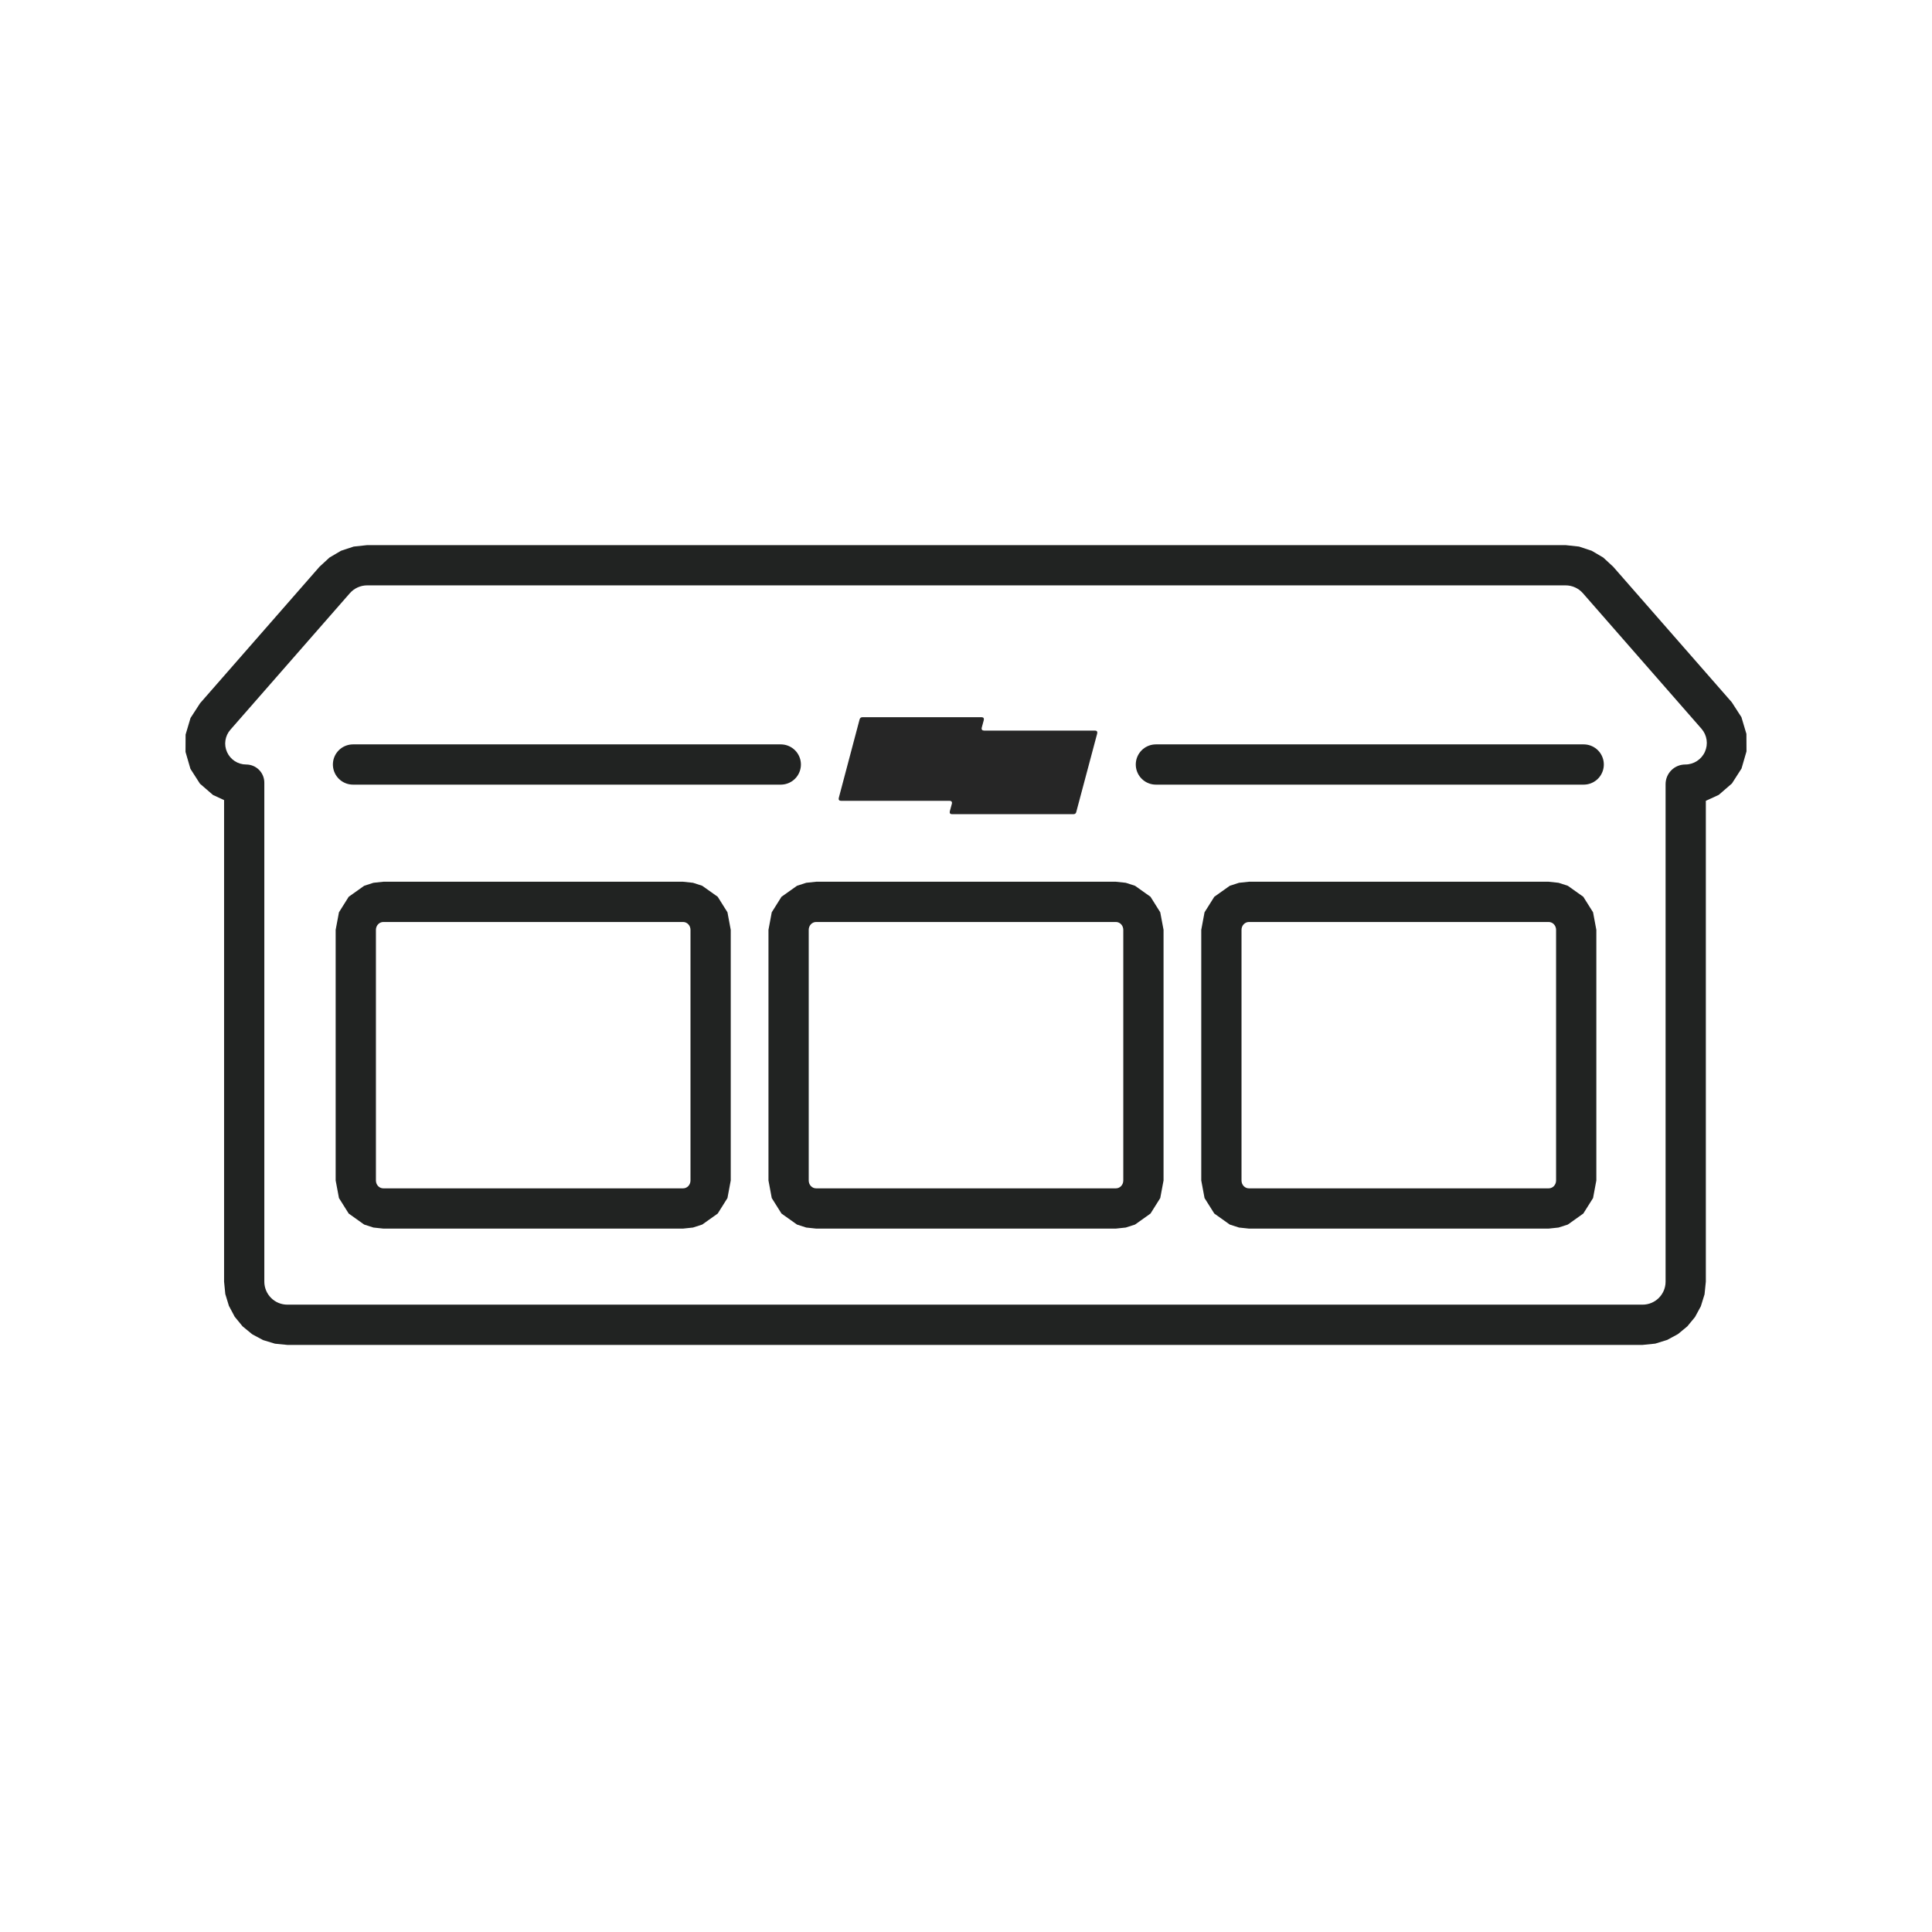
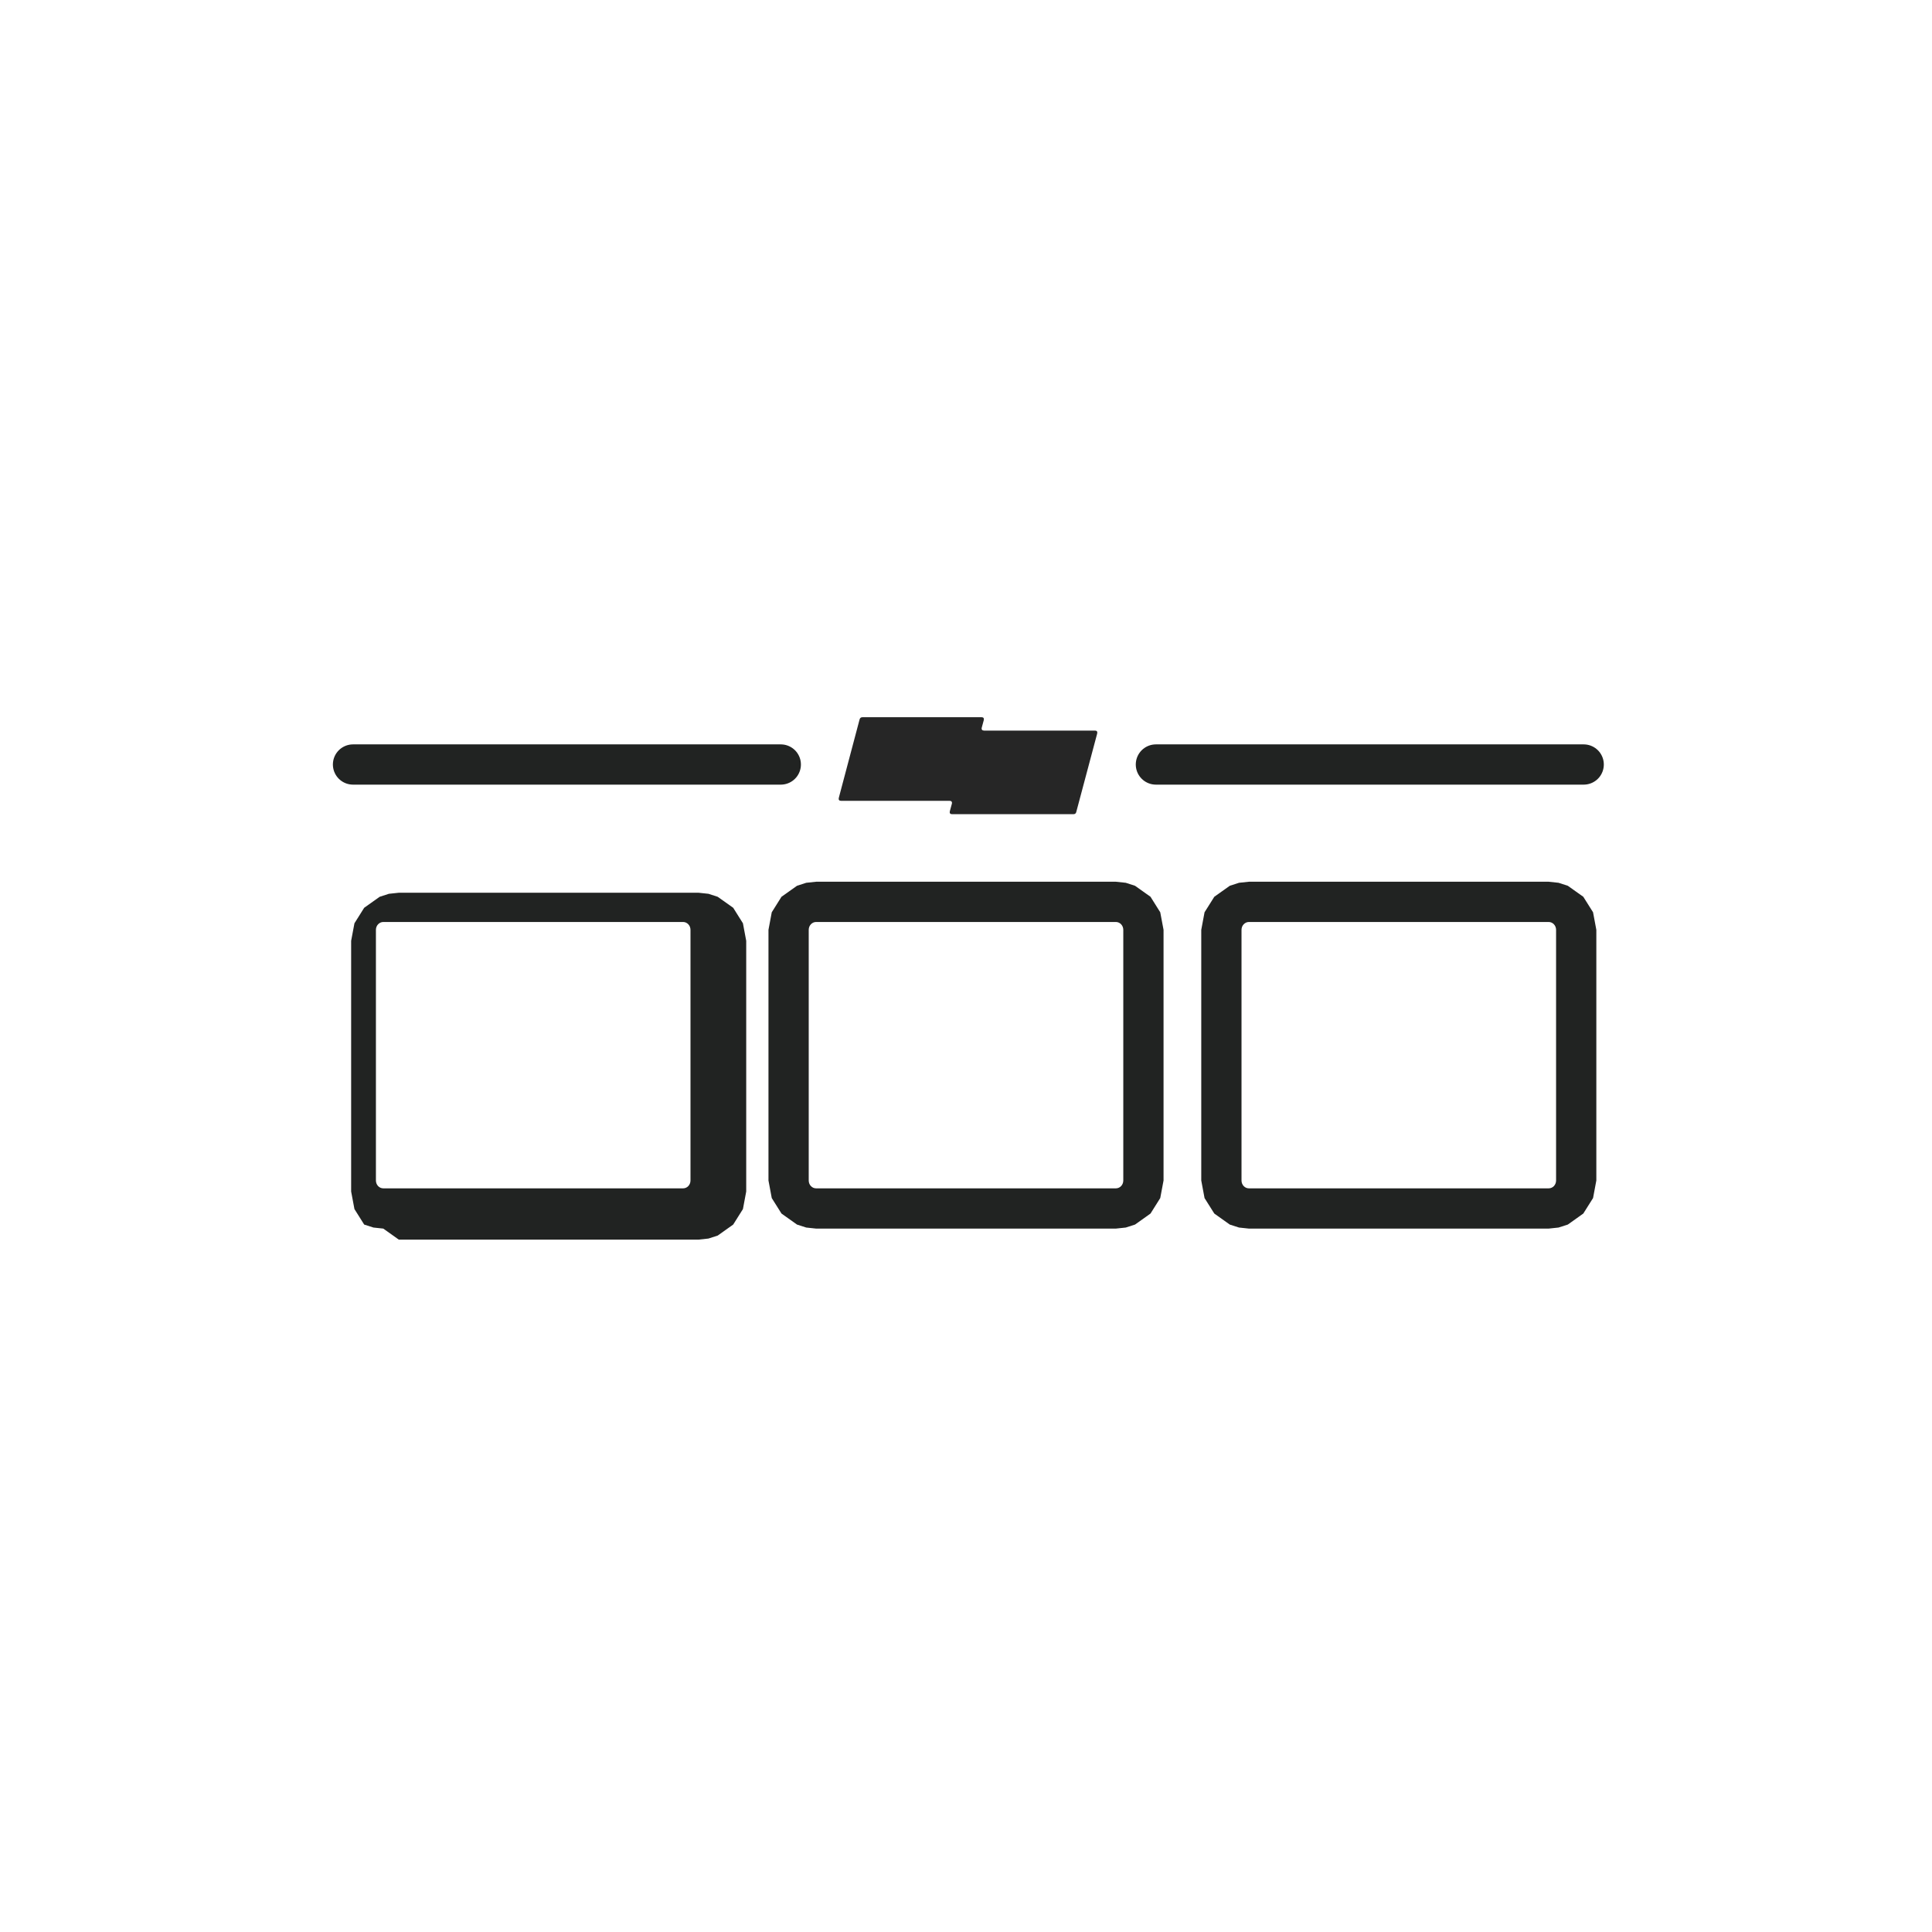
<svg xmlns="http://www.w3.org/2000/svg" width="100%" height="100%" viewBox="0 0 96 96" version="1.1" xml:space="preserve" style="fill-rule:evenodd;clip-rule:evenodd;stroke-linecap:round;stroke-linejoin:round;stroke-miterlimit:1.5;">
-   <rect id="predajna-benefit" x="0" y="0" width="96" height="96" style="fill:none;" />
  <g>
-     <path d="M84.762,39.792l0,23.892l-0.064,0.631l-0.184,0.593l-0.29,0.535l-0.383,0.464l-0.464,0.383l-0.535,0.29l-0.593,0.184l-0.631,0.064l-67.339,0l-0.617,-0.061l-0.587,-0.178l-0.541,-0.289l-0.479,-0.393l-0.393,-0.479l-0.288,-0.541l-0.179,-0.587l-0.061,-0.616l0,-23.928l-0.549,-0.253l-0.65,-0.562l-0.473,-0.738l-0.244,-0.842l0.004,-0.859l0.244,-0.824l0.476,-0.735l5.934,-6.782l0.495,-0.456l0.572,-0.337l0.631,-0.209l0.669,-0.072l59.55,0l0.668,0.072l0.631,0.209l0.573,0.337l0.494,0.456l5.892,6.733l0.48,0.743l0.247,0.831l0.004,0.868l-0.246,0.85l-0.478,0.745l-0.656,0.567l-0.64,0.294Zm-72.53,-1.804c0.239,-0 0.469,0.095 0.638,0.264c0.169,0.169 0.264,0.398 0.264,0.638l0,24.794c0,0.303 0.121,0.594 0.335,0.809c0.215,0.215 0.506,0.335 0.81,0.335l67.339,0c0.632,0 1.144,-0.512 1.144,-1.144l0,-24.72c0,-0.259 0.103,-0.507 0.286,-0.69c0.183,-0.184 0.432,-0.286 0.691,-0.286c0.42,-0 0.802,-0.246 0.976,-0.629c0.173,-0.383 0.107,-0.832 -0.17,-1.148l-5.891,-6.733c-0.217,-0.248 -0.531,-0.391 -0.861,-0.391l-59.55,0c-0.33,0 -0.644,0.143 -0.861,0.391l-5.934,6.782c-0.27,0.307 -0.334,0.744 -0.165,1.116c0.169,0.373 0.54,0.612 0.949,0.612Z" style="fill:#212322;" />
    <path d="M62.055,61.048l-0.489,-0.052l-0.459,-0.148l-0.769,-0.547l-0.485,-0.77l-0.163,-0.873l-0,-12.455l0.163,-0.872l0.485,-0.771l0.769,-0.546l0.459,-0.149l0.489,-0.052l14.9,0l0.489,0.052l0.46,0.149l0.769,0.546l0.485,0.771l0.163,0.872l-0,12.455l-0.163,0.873l-0.485,0.77l-0.769,0.547l-0.46,0.148l-0.489,0.052l-14.9,0Zm0,-2l14.9,0c0.097,0 0.19,-0.041 0.259,-0.114c0.068,-0.073 0.107,-0.172 0.107,-0.276l-0,-12.455c-0,-0.103 -0.039,-0.202 -0.107,-0.275c-0.069,-0.073 -0.162,-0.115 -0.259,-0.115l-14.9,0c-0.097,0 -0.189,0.042 -0.258,0.115c-0.069,0.073 -0.107,0.172 -0.107,0.275l-0,12.455c-0,0.104 0.038,0.203 0.107,0.276c0.069,0.073 0.161,0.114 0.258,0.114Z" style="fill:#212322;" />
    <path d="M40.55,61.048l-0.489,-0.052l-0.459,-0.148l-0.77,-0.547l-0.484,-0.77l-0.163,-0.873l-0,-12.455l0.163,-0.872l0.484,-0.771l0.77,-0.546l0.459,-0.149l0.489,-0.052l14.9,0l0.489,0.052l0.46,0.149l0.769,0.546l0.484,0.771l0.164,0.872l-0,12.455l-0.164,0.873l-0.484,0.77l-0.769,0.547l-0.46,0.148l-0.489,0.052l-14.9,0Zm0,-2l14.9,0c0.097,0 0.19,-0.041 0.259,-0.114c0.068,-0.073 0.107,-0.172 0.107,-0.276l-0,-12.455c-0,-0.103 -0.039,-0.202 -0.107,-0.275c-0.069,-0.073 -0.162,-0.115 -0.259,-0.115l-14.9,0c-0.097,0 -0.19,0.042 -0.258,0.115c-0.069,0.073 -0.107,0.172 -0.107,0.275l-0,12.455c-0,0.104 0.038,0.203 0.107,0.276c0.068,0.073 0.161,0.114 0.258,0.114Z" style="fill:#212322;" />
-     <path d="M19.045,61.048l-0.489,-0.052l-0.46,-0.148l-0.769,-0.547l-0.484,-0.77l-0.164,-0.873l0,-12.455l0.164,-0.872l0.484,-0.771l0.769,-0.546l0.46,-0.149l0.489,-0.052l14.9,0l0.489,0.052l0.459,0.149l0.77,0.546l0.484,0.771l0.163,0.872l0,12.455l-0.163,0.873l-0.484,0.77l-0.77,0.547l-0.459,0.148l-0.489,0.052l-14.9,0Zm-0,-2l14.9,0c0.097,0 0.19,-0.041 0.258,-0.114c0.069,-0.073 0.107,-0.172 0.107,-0.276l0,-12.455c0,-0.103 -0.038,-0.202 -0.107,-0.275c-0.068,-0.073 -0.161,-0.115 -0.258,-0.115l-14.9,0c-0.097,0 -0.19,0.042 -0.259,0.115c-0.068,0.073 -0.107,0.172 -0.107,0.275l0,12.455c0,0.104 0.039,0.203 0.107,0.276c0.069,0.073 0.162,0.114 0.259,0.114Z" style="fill:#212322;" />
+     <path d="M19.045,61.048l-0.489,-0.052l-0.46,-0.148l-0.484,-0.77l-0.164,-0.873l0,-12.455l0.164,-0.872l0.484,-0.771l0.769,-0.546l0.46,-0.149l0.489,-0.052l14.9,0l0.489,0.052l0.459,0.149l0.77,0.546l0.484,0.771l0.163,0.872l0,12.455l-0.163,0.873l-0.484,0.77l-0.77,0.547l-0.459,0.148l-0.489,0.052l-14.9,0Zm-0,-2l14.9,0c0.097,0 0.19,-0.041 0.258,-0.114c0.069,-0.073 0.107,-0.172 0.107,-0.276l0,-12.455c0,-0.103 -0.038,-0.202 -0.107,-0.275c-0.068,-0.073 -0.161,-0.115 -0.258,-0.115l-14.9,0c-0.097,0 -0.19,0.042 -0.259,0.115c-0.068,0.073 -0.107,0.172 -0.107,0.275l0,12.455c0,0.104 0.039,0.203 0.107,0.276c0.069,0.073 0.162,0.114 0.259,0.114Z" style="fill:#212322;" />
    <path d="M17.541,37.988l21.256,-0" style="fill:none;stroke:#212322;stroke-width:2px;" />
    <path d="M57.436,37.988l21.257,-0" style="fill:none;stroke:#212322;stroke-width:2px;" />
    <path d="M53.339,40.456c0.076,0 0.124,-0.035 0.141,-0.112l1.038,-3.893c0.023,-0.095 -0.018,-0.149 -0.106,-0.149l-5.517,0c-0.089,0 -0.136,-0.053 -0.112,-0.148l0.1,-0.368c0.024,-0.095 -0.018,-0.148 -0.106,-0.148l-5.924,-0c-0.076,-0 -0.123,0.041 -0.141,0.112l-1.032,3.893c-0.023,0.095 0.018,0.149 0.107,0.149l5.398,-0c0.089,-0 0.136,0.053 0.112,0.148l-0.1,0.368c-0.023,0.095 0.018,0.148 0.106,0.148l6.036,0Z" style="fill:#262626;fill-rule:nonzero;" />
  </g>
</svg>